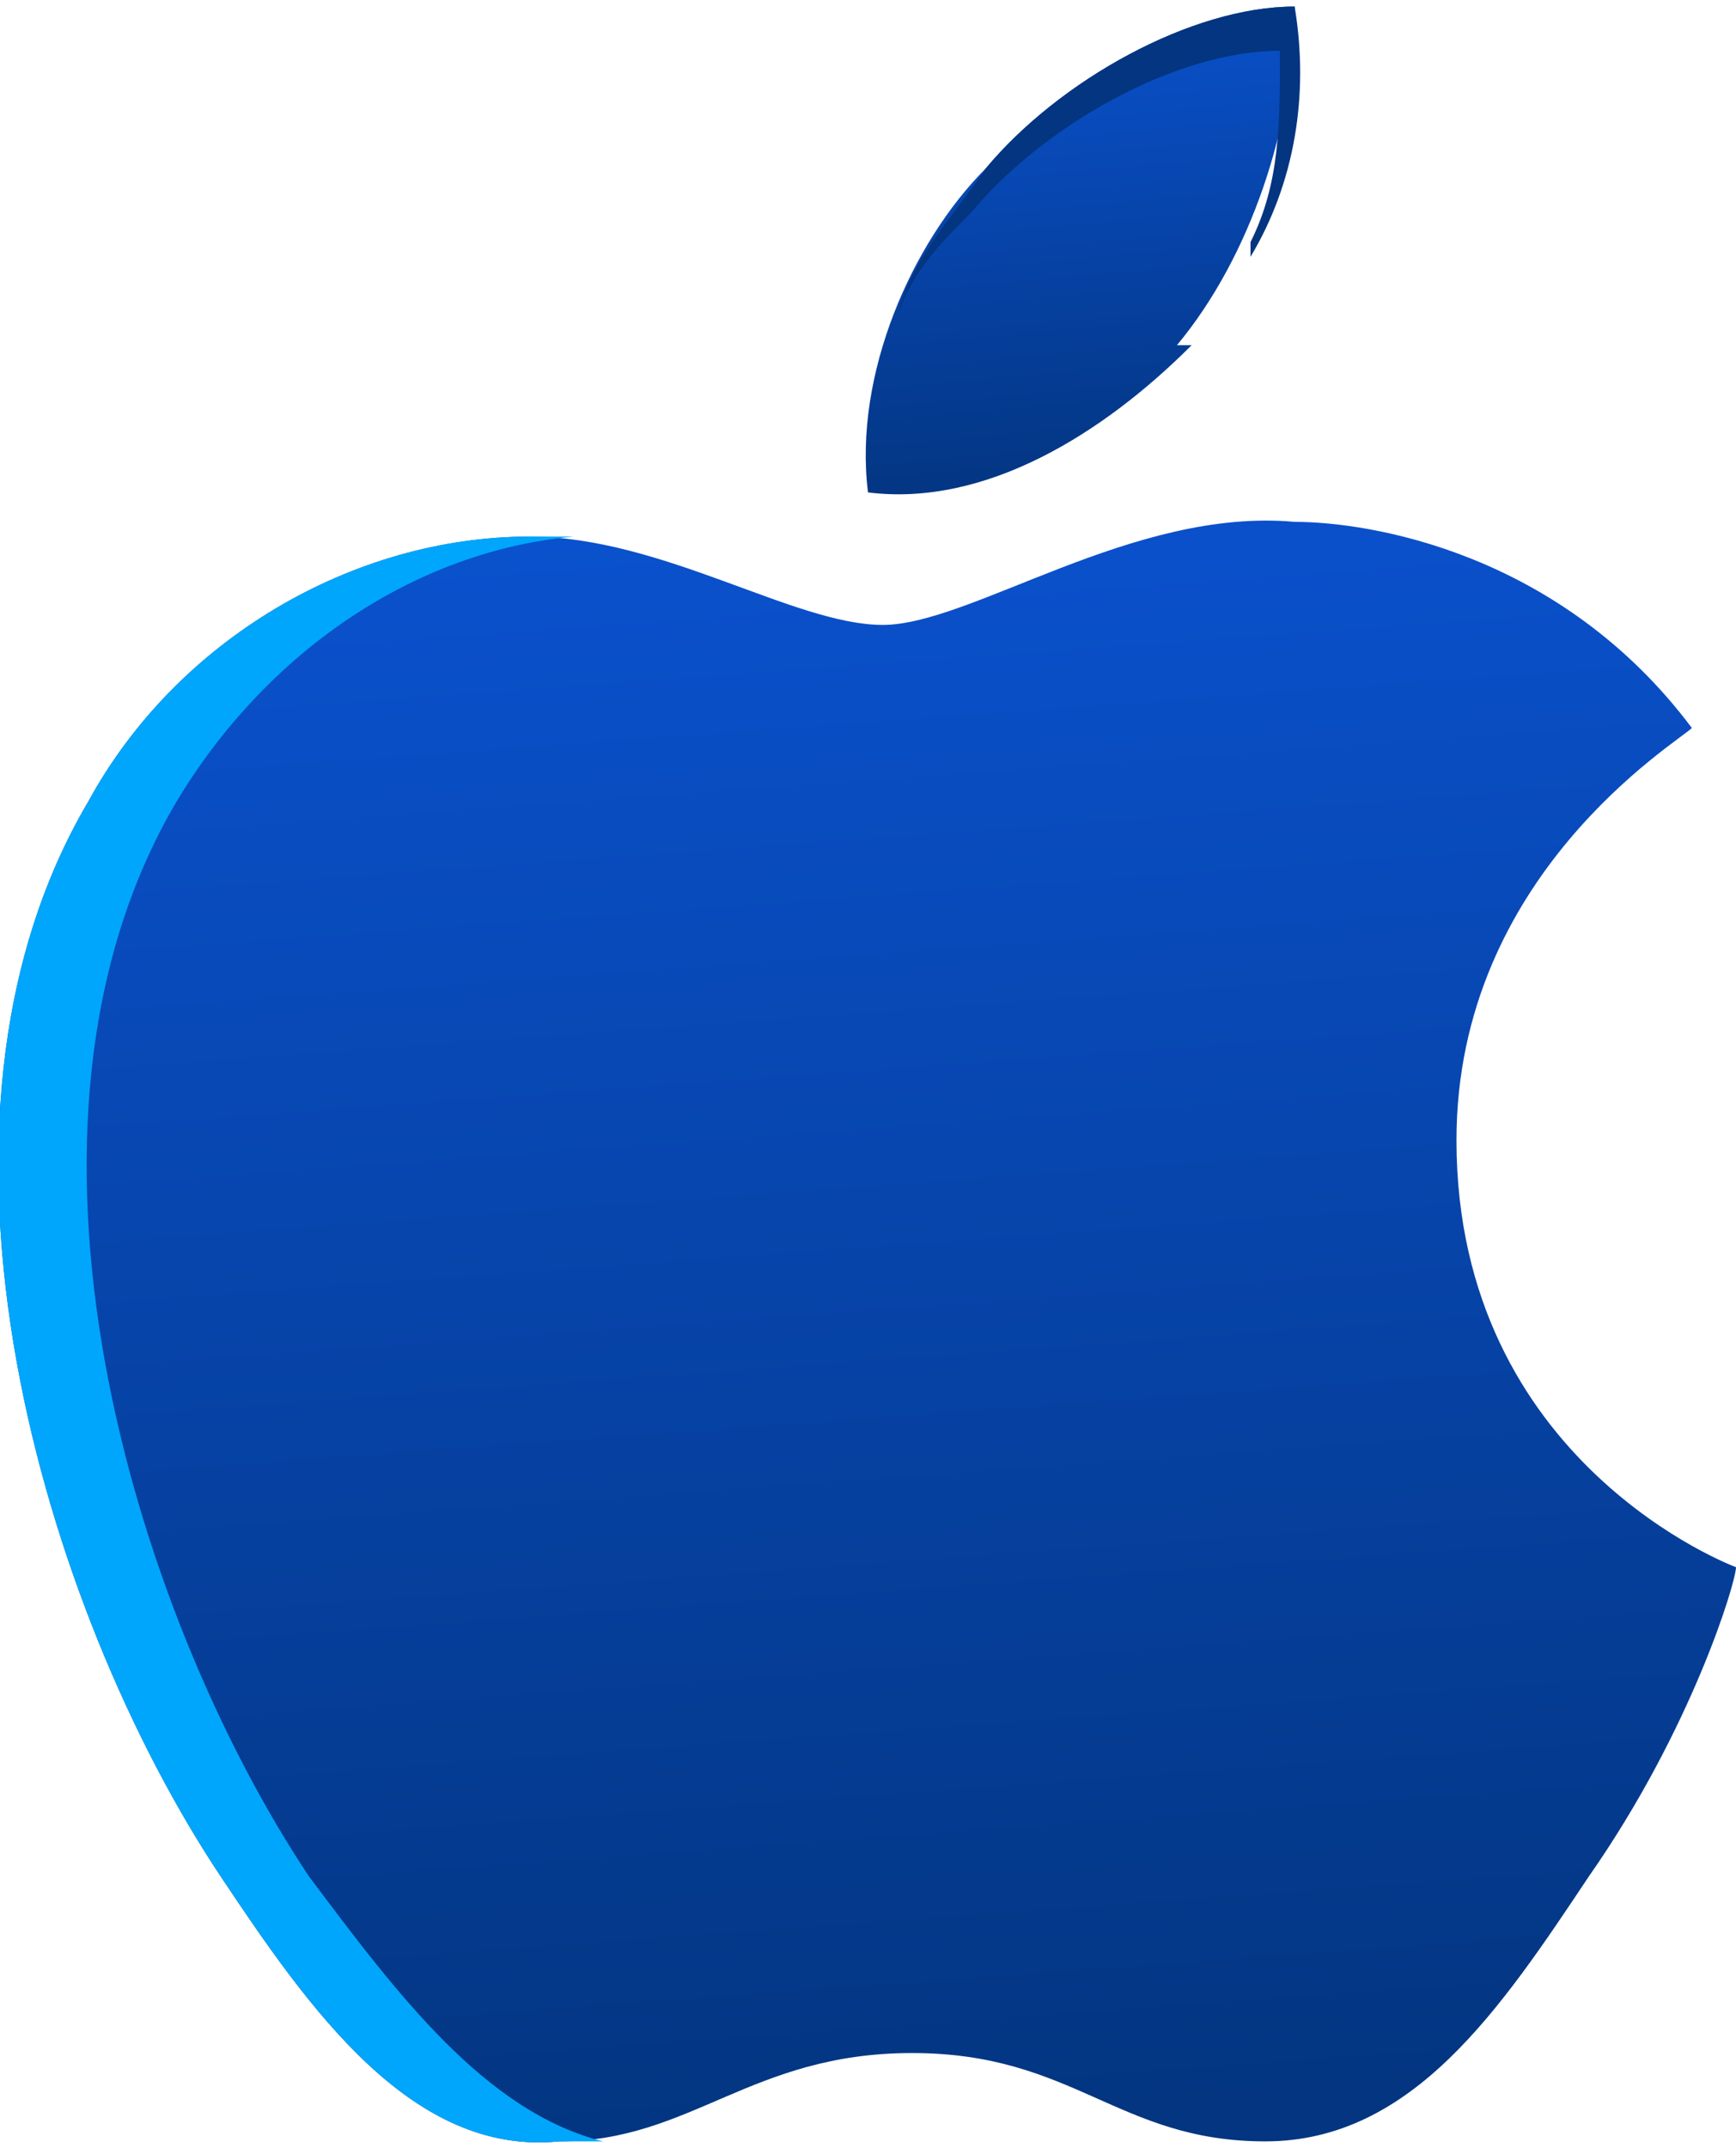
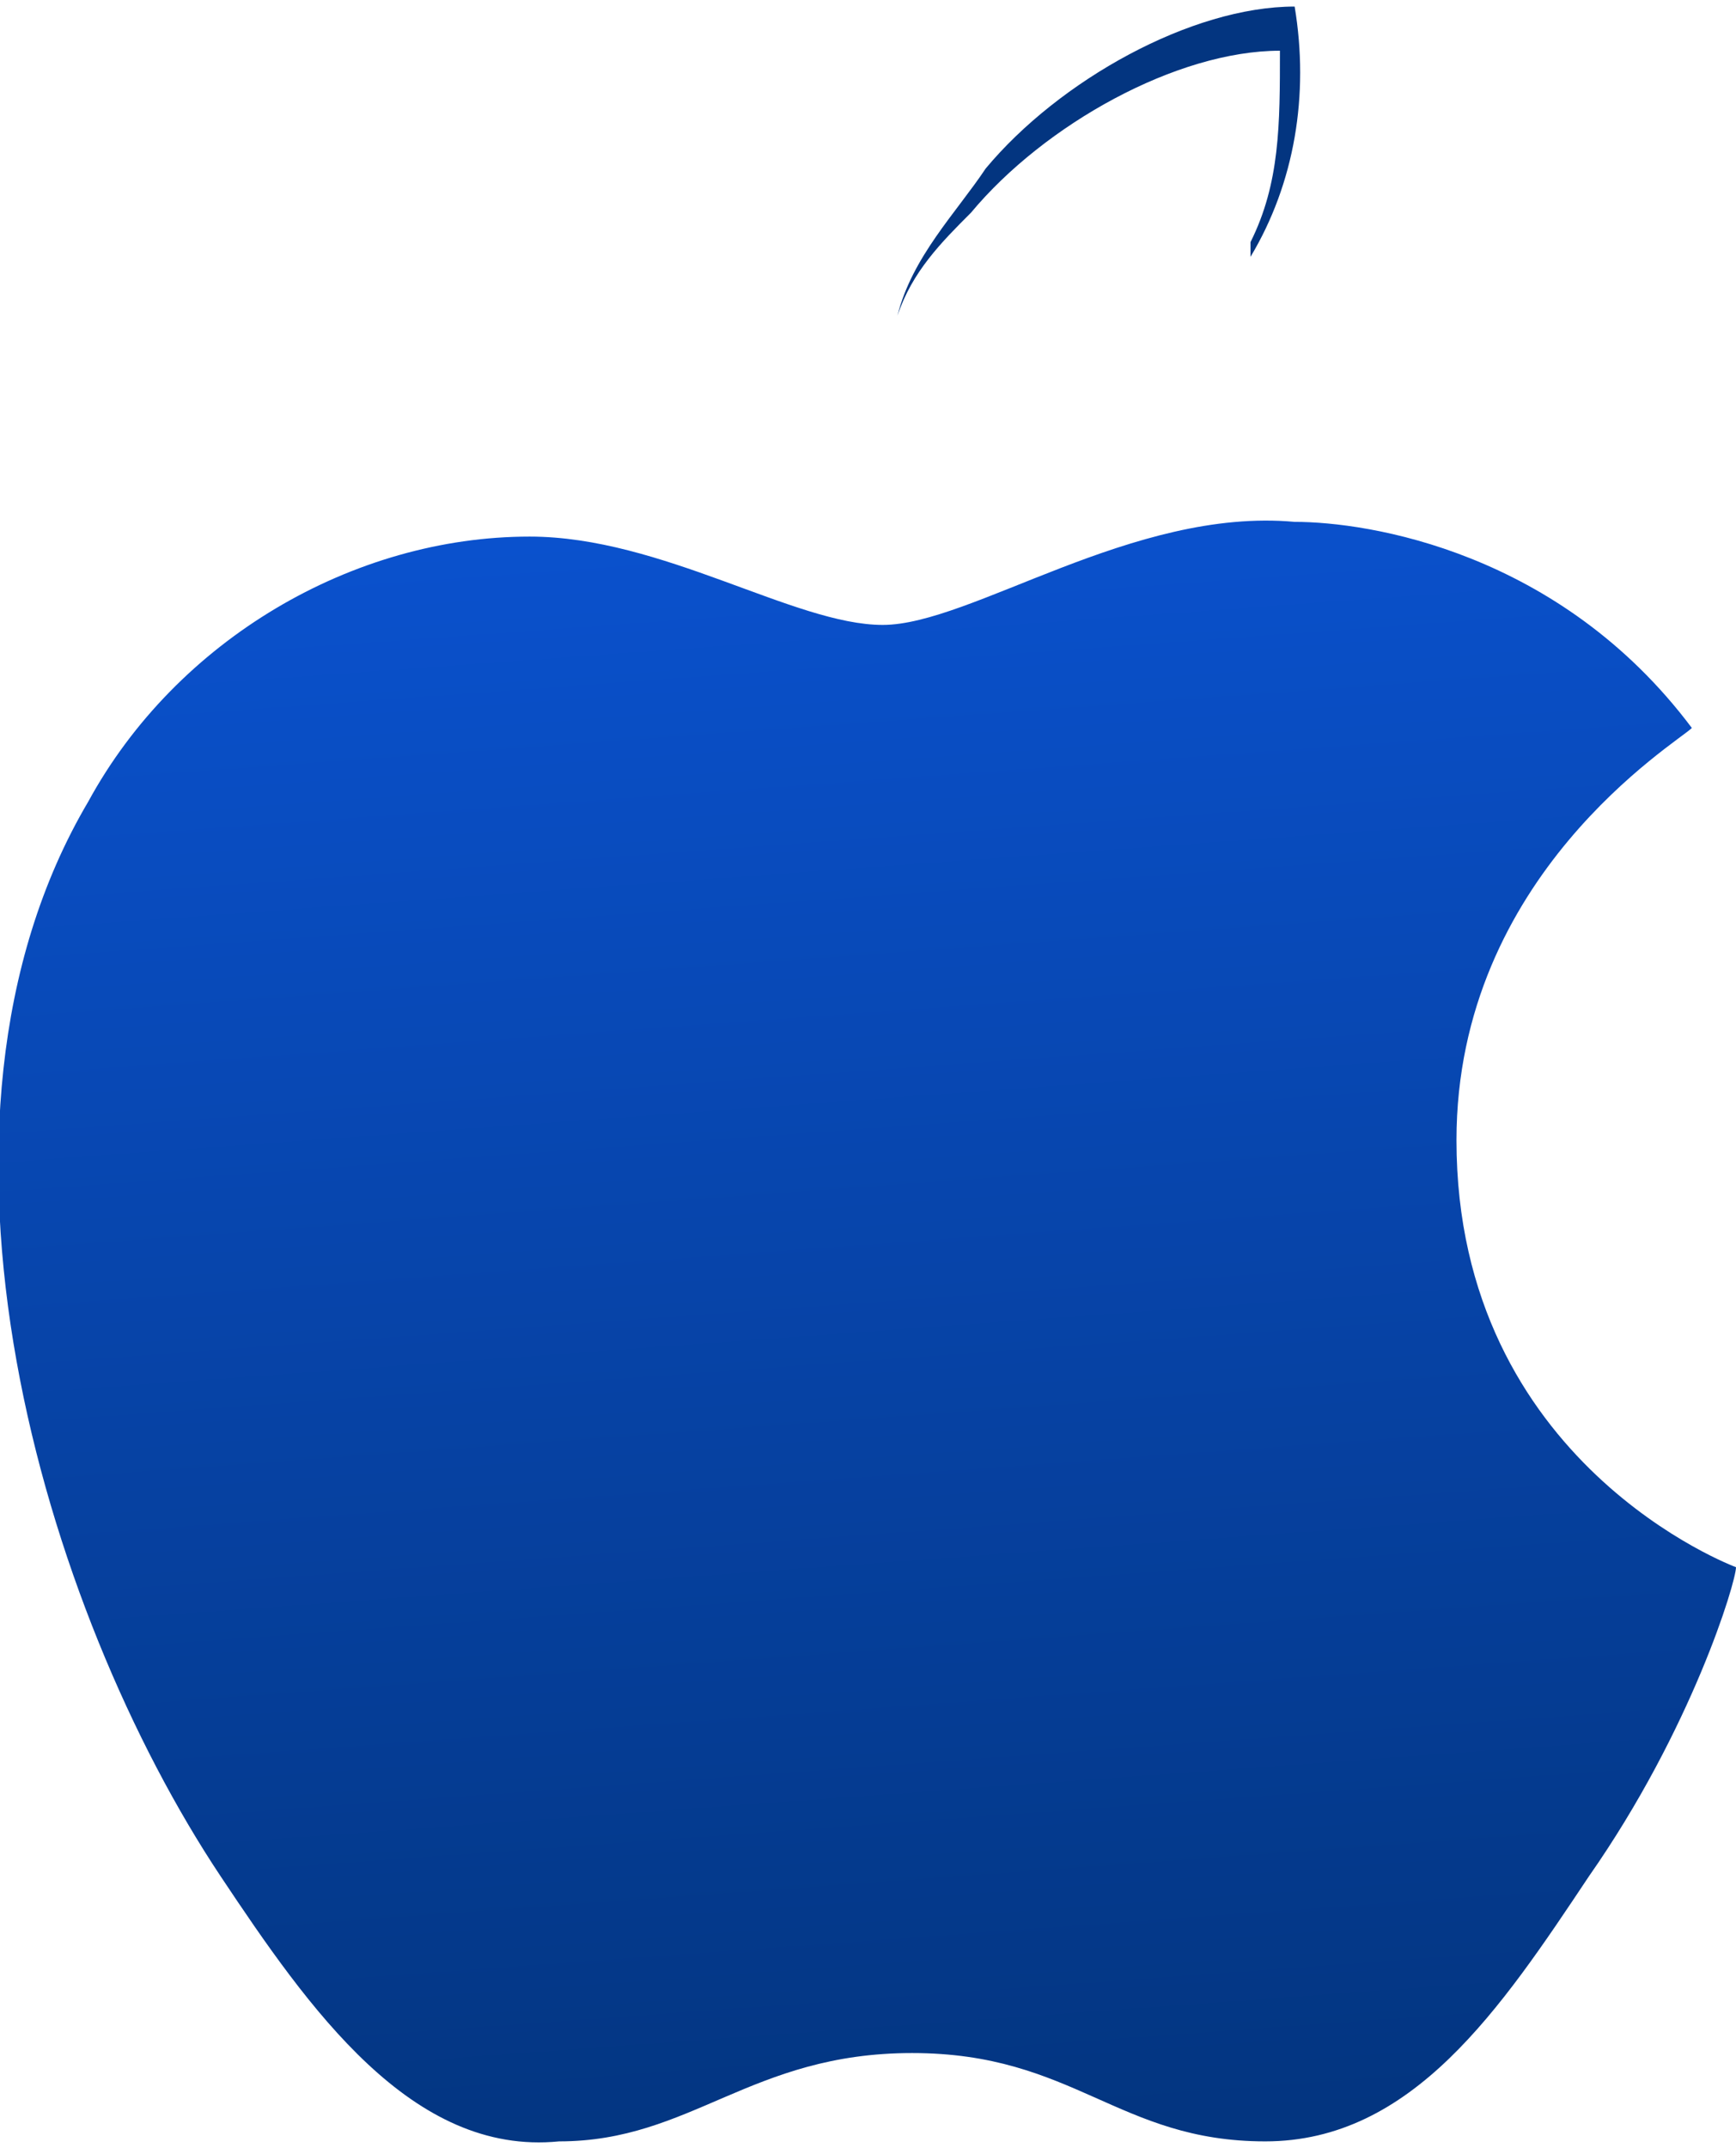
<svg xmlns="http://www.w3.org/2000/svg" xmlns:xlink="http://www.w3.org/1999/xlink" xml:space="preserve" width="0.055in" height="0.068in" version="1.1" style="shape-rendering:geometricPrecision; text-rendering:geometricPrecision; image-rendering:optimizeQuality; fill-rule:evenodd; clip-rule:evenodd" viewBox="0 0 1.18 1.45">
  <defs>
    <style type="text/css">
   
    .fil2 {fill:#00A6FB}
    .fil3 {fill:#033580}
    .fil1 {fill:url(#id0)}
    .fil0 {fill:url(#id1)}
   
  </style>
    <linearGradient id="id0" gradientUnits="userSpaceOnUse" x1="0.63" y1="1.45" x2="0.55" y2="0.35">
      <stop offset="0" style="stop-opacity:1; stop-color:#033580" />
      <stop offset="1" style="stop-opacity:1; stop-color:#0A51CD" />
    </linearGradient>
    <linearGradient id="id1" gradientUnits="userSpaceOnUse" xlink:href="#id0" x1="0.75" y1="0.33" x2="0.72" y2="0">
  </linearGradient>
  </defs>
  <g id="Layer_x0020_1">
-     <path class="fil0" d="M0.8 0.23c0.05,-0.06 0.08,-0.15 0.08,-0.23 -0.07,0 -0.16,0.05 -0.21,0.11 -0.05,0.05 -0.09,0.14 -0.08,0.22 0.08,0.01 0.16,-0.04 0.22,-0.1z" />
+     <path class="fil0" d="M0.8 0.23z" />
    <path class="fil1" d="M0.99 0.77c-0,-0.18 0.15,-0.27 0.16,-0.28 -0.09,-0.12 -0.22,-0.14 -0.27,-0.14 -0.11,-0.01 -0.22,0.07 -0.28,0.07 -0.06,0 -0.15,-0.06 -0.24,-0.06 -0.12,0 -0.24,0.07 -0.3,0.18 -0.13,0.22 -0.03,0.55 0.09,0.73 0.06,0.09 0.13,0.19 0.23,0.18 0.09,-0 0.13,-0.06 0.24,-0.06 0.11,0 0.14,0.06 0.24,0.06 0.1,-0 0.16,-0.09 0.22,-0.18 0.07,-0.1 0.1,-0.2 0.1,-0.21 -0,-0 -0.19,-0.07 -0.19,-0.29z" />
-     <path class="fil2" d="M0.39 0.36c-0.01,-0 -0.02,-0 -0.03,-0 -0.12,0 -0.24,0.07 -0.3,0.18 -0.13,0.22 -0.03,0.55 0.09,0.73 0.06,0.09 0.13,0.19 0.23,0.18 0.01,-0 0.02,-0 0.03,-0 -0.08,-0.02 -0.14,-0.1 -0.2,-0.18 -0.12,-0.18 -0.22,-0.51 -0.09,-0.73 0.06,-0.1 0.16,-0.17 0.27,-0.18z" />
    <path class="fil3" d="M0.85 0.17c0.03,-0.05 0.04,-0.11 0.03,-0.17 -0.07,0 -0.16,0.05 -0.21,0.11 -0.02,0.03 -0.05,0.06 -0.06,0.1 0.01,-0.03 0.03,-0.05 0.05,-0.07 0.05,-0.06 0.14,-0.11 0.21,-0.11 0,0.05 -0,0.09 -0.02,0.13z" />
  </g>
</svg>